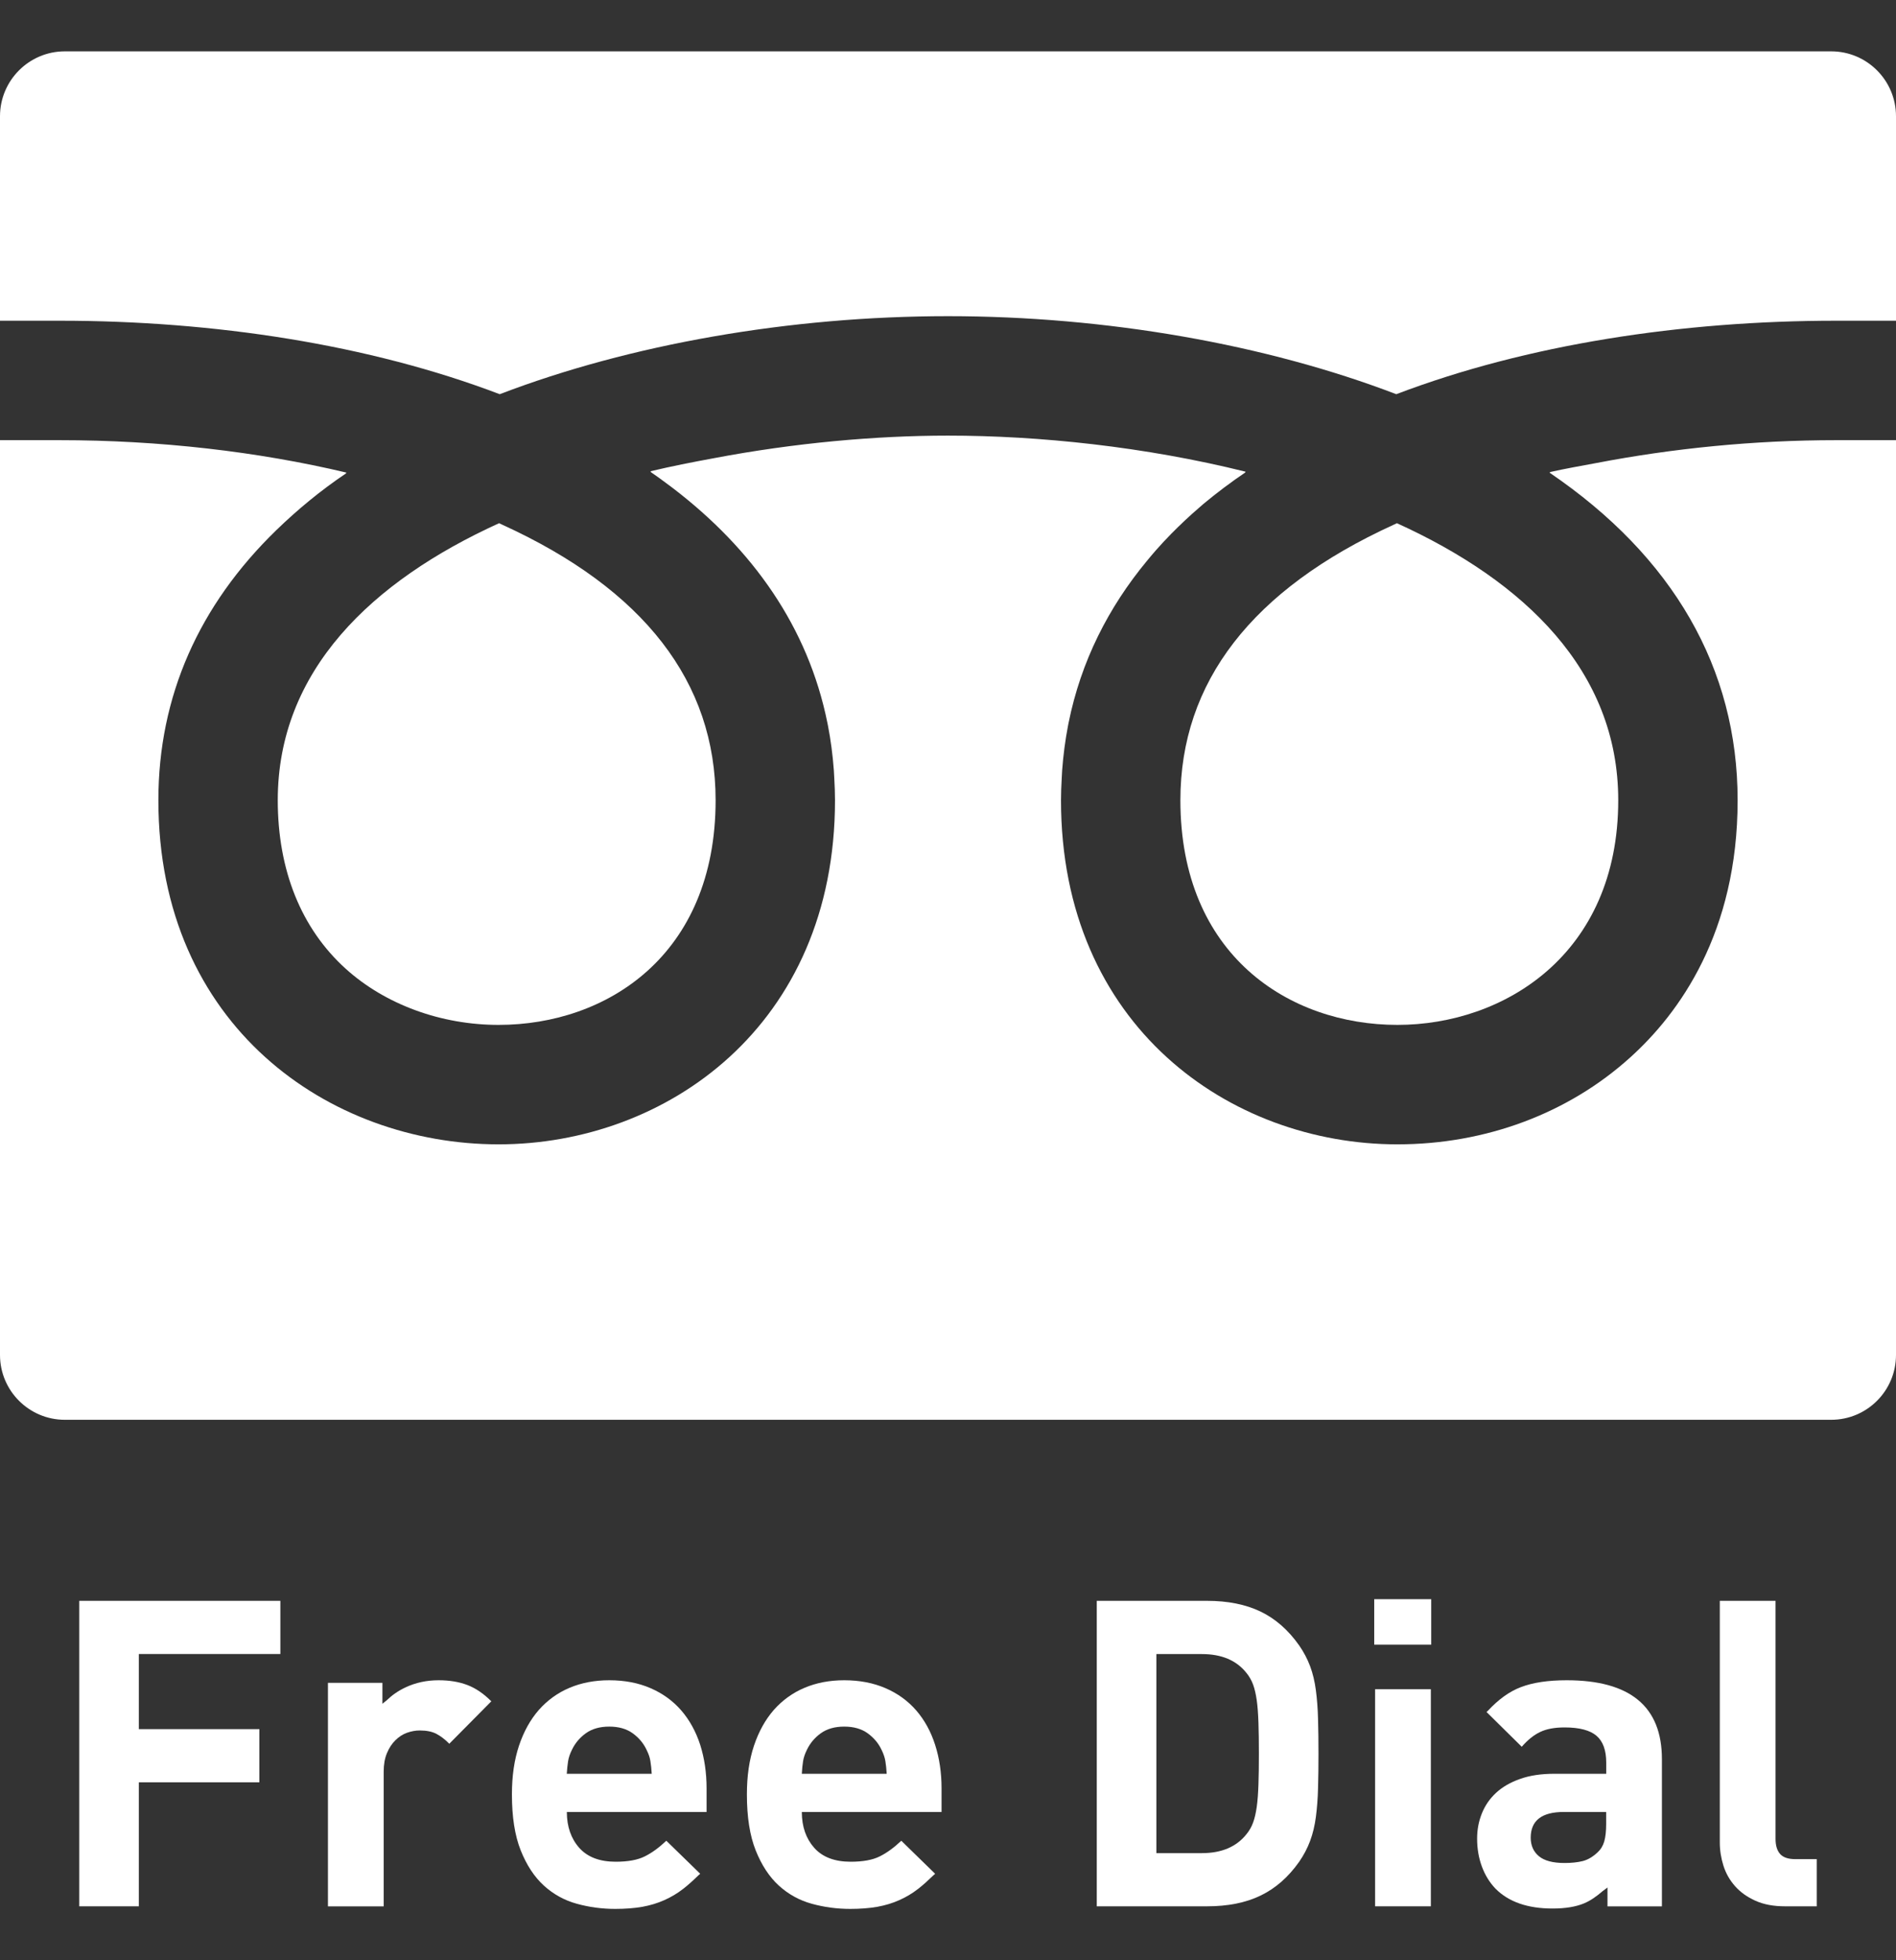
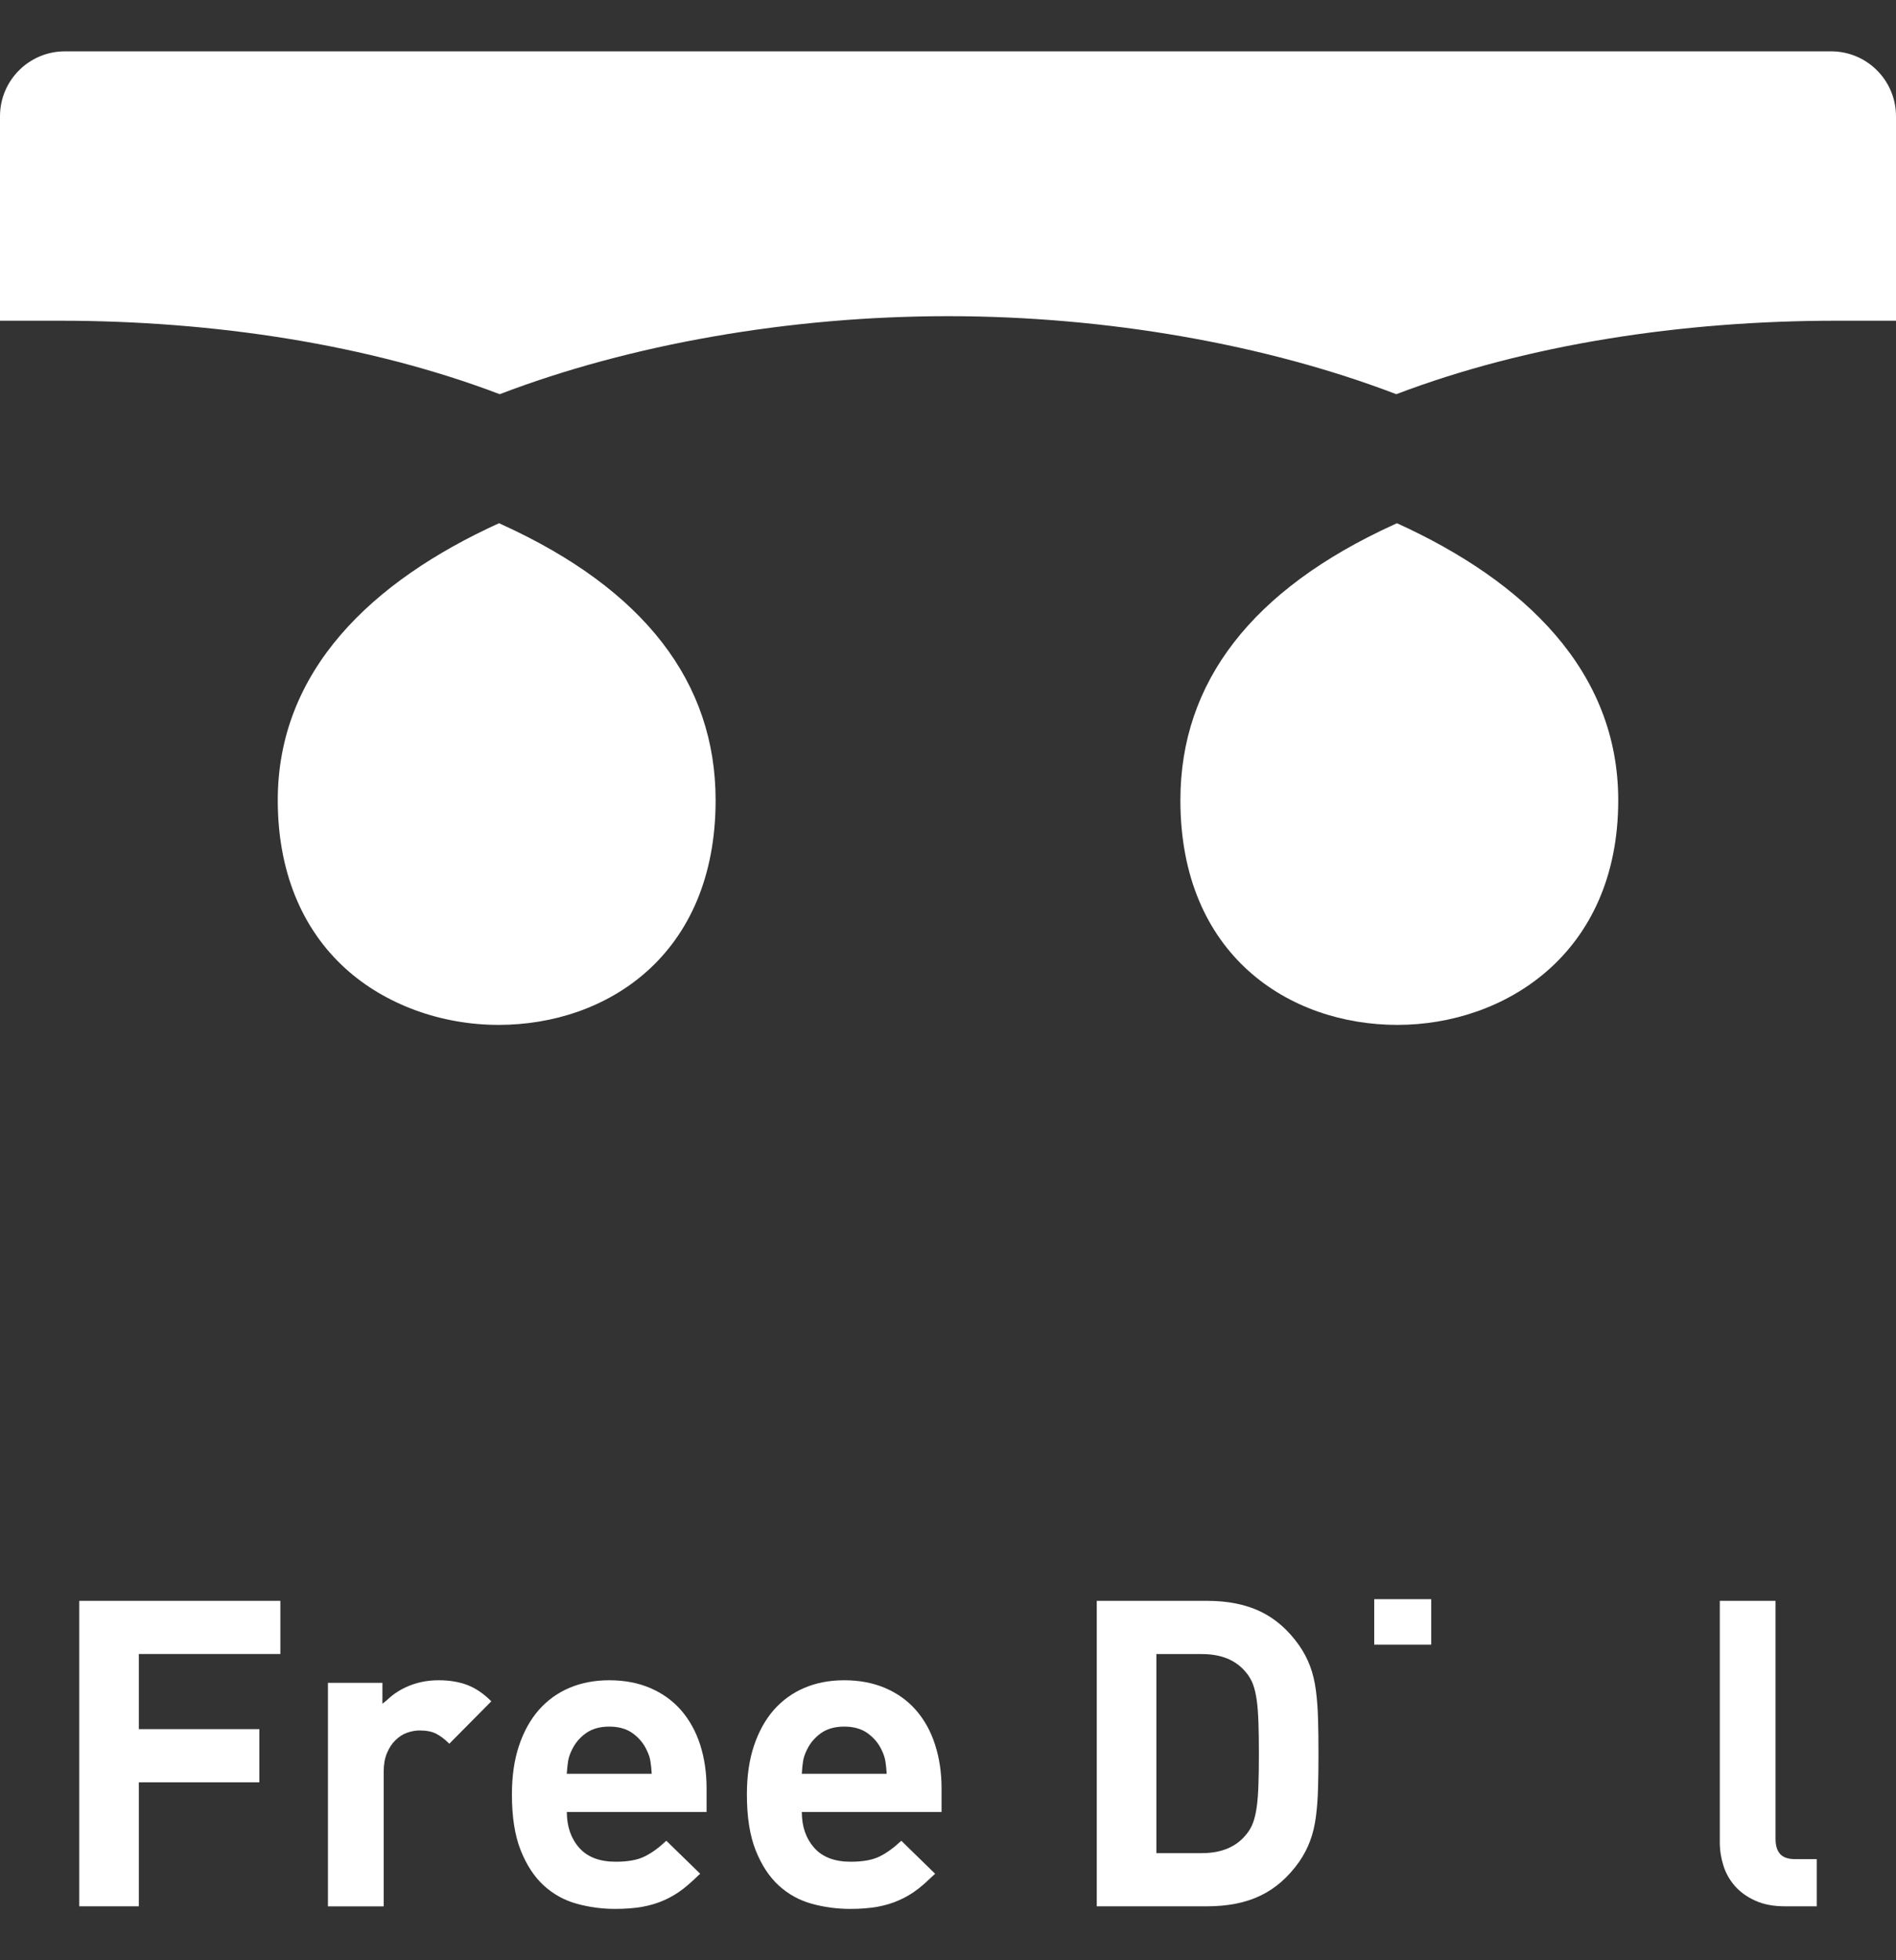
<svg xmlns="http://www.w3.org/2000/svg" width="30" height="31" viewBox="0 0 30 31" fill="none">
  <rect x="0" y="0" width="30" height="31" fill="#333333" stroke="none" />
  <path d="M18.677 12.655C18.677 15.109 20.402 16.208 22.111 16.208C23.794 16.208 25.605 15.096 25.605 12.655C25.605 10.607 24.12 9.191 22.103 8.274C22.085 8.283 22.066 8.291 22.048 8.3C19.811 9.321 18.677 10.787 18.677 12.655Z" fill="white" />
  <path d="M4.395 12.655C4.395 13.764 4.767 14.686 5.472 15.322C6.096 15.885 6.977 16.208 7.889 16.208C9.598 16.208 11.323 15.109 11.323 12.655C11.323 10.787 10.189 9.321 7.952 8.3C7.934 8.291 7.915 8.283 7.897 8.274C5.88 9.191 4.395 10.607 4.395 12.655Z" fill="white" />
-   <path d="M30 6.97V6.961H29.055C27.752 6.961 26.463 7.091 25.261 7.322C25.013 7.368 24.762 7.412 24.523 7.466C24.525 7.468 24.527 7.47 24.529 7.472C24.526 7.473 24.521 7.473 24.517 7.474C26.472 8.802 27.494 10.568 27.494 12.655C27.494 14.751 26.569 16.025 25.793 16.724C24.812 17.61 23.504 18.097 22.111 18.097C19.466 18.097 16.788 16.228 16.788 12.655C16.788 12.54 16.793 12.428 16.799 12.316C16.801 12.272 16.803 12.227 16.806 12.184C16.824 11.941 16.855 11.706 16.899 11.477C16.902 11.461 16.905 11.446 16.908 11.431C17.104 10.459 17.537 9.606 18.151 8.866C18.196 8.812 18.241 8.757 18.289 8.703C18.367 8.615 18.447 8.528 18.53 8.444C18.672 8.3 18.82 8.16 18.979 8.024C19 8.006 19.02 7.987 19.042 7.969C19.25 7.796 19.471 7.629 19.708 7.469C19.705 7.468 19.702 7.468 19.7 7.467C19.703 7.465 19.706 7.462 19.71 7.46C18.119 7.064 16.441 6.889 15 6.889C13.858 6.889 12.569 7.004 11.29 7.247C10.953 7.309 10.618 7.375 10.295 7.452C10.298 7.454 10.3 7.455 10.302 7.457C10.298 7.458 10.294 7.459 10.29 7.46C10.391 7.529 10.489 7.601 10.585 7.673C10.608 7.69 10.63 7.707 10.653 7.724C11.905 8.683 12.786 9.914 13.092 11.433C13.095 11.446 13.097 11.459 13.1 11.472C13.145 11.703 13.176 11.941 13.194 12.185C13.197 12.228 13.199 12.271 13.201 12.314C13.207 12.427 13.212 12.54 13.212 12.655C13.212 16.228 10.534 18.097 7.889 18.097C5.214 18.097 2.506 16.228 2.506 12.655C2.506 11.012 3.148 9.572 4.372 8.384C4.702 8.065 5.066 7.761 5.48 7.483C5.478 7.483 5.475 7.482 5.472 7.482C5.476 7.479 5.479 7.477 5.482 7.474C4.081 7.141 2.52 6.961 0.944 6.961H0V21.427C0 21.994 0.46 22.453 1.026 22.453H28.974C29.541 22.453 30 21.994 30 21.427V7.014V6.97Z" fill="white" />
  <path d="M7.907 6.234C9.968 5.445 12.498 5 15 5C17.502 5 20.032 5.445 22.093 6.234C24.157 5.448 26.61 5.072 29.055 5.072H30V1.839C30 1.272 29.541 0.812 28.974 0.812H1.026C0.46 0.812 0 1.272 0 1.839V5.072H0.944C3.389 5.072 5.843 5.448 7.907 6.234Z" fill="white" />
  <path d="M4.436 25.326V25.316H1.254V30.147H2.197V28.186H4.104V27.357V27.354V27.345H2.197V26.157H4.436V25.328V25.326Z" fill="white" />
  <path d="M6.94 26.572C6.75 26.572 6.576 26.61 6.418 26.684C6.294 26.742 6.199 26.812 6.119 26.889C6.097 26.907 6.072 26.925 6.051 26.944V26.623V26.622V26.613H5.189V30.148H6.071V28.017C6.071 27.904 6.088 27.807 6.122 27.726C6.156 27.644 6.2 27.576 6.255 27.522C6.309 27.468 6.37 27.428 6.438 27.403C6.506 27.379 6.574 27.366 6.641 27.366C6.75 27.366 6.838 27.384 6.906 27.42C6.974 27.456 7.042 27.508 7.109 27.576L7.774 26.905C7.652 26.783 7.526 26.697 7.394 26.647C7.263 26.597 7.112 26.572 6.94 26.572Z" fill="white" />
  <path d="M10.78 27.05C10.649 26.899 10.487 26.781 10.295 26.698C10.103 26.614 9.884 26.572 9.64 26.572C9.41 26.572 9.2 26.612 9.013 26.691C8.825 26.77 8.663 26.887 8.527 27.04C8.392 27.194 8.287 27.383 8.212 27.607C8.137 27.831 8.1 28.087 8.1 28.377C8.1 28.734 8.146 29.029 8.239 29.262C8.332 29.495 8.454 29.681 8.605 29.819C8.757 29.957 8.931 30.053 9.128 30.107C9.325 30.161 9.527 30.188 9.735 30.188C9.893 30.188 10.036 30.177 10.163 30.155C10.289 30.132 10.406 30.097 10.512 30.049C10.618 30.002 10.717 29.943 10.807 29.873C10.889 29.81 10.971 29.735 11.053 29.655C11.059 29.65 11.065 29.644 11.072 29.639L11.071 29.638C11.074 29.636 11.076 29.634 11.079 29.632L10.543 29.11C10.429 29.218 10.316 29.301 10.203 29.357C10.09 29.414 9.936 29.442 9.742 29.442C9.489 29.442 9.296 29.369 9.165 29.222C9.035 29.075 8.97 28.887 8.969 28.659C8.969 28.657 8.969 28.656 8.969 28.655H11.18V28.282C11.18 28.033 11.146 27.804 11.079 27.593C11.011 27.383 10.911 27.202 10.78 27.05ZM8.968 28.051C8.973 27.974 8.98 27.907 8.989 27.851C8.998 27.795 9.018 27.735 9.05 27.671C9.1 27.567 9.173 27.48 9.27 27.41C9.368 27.34 9.491 27.305 9.64 27.305C9.789 27.305 9.913 27.34 10.01 27.41C10.107 27.48 10.181 27.567 10.23 27.671C10.262 27.735 10.283 27.795 10.291 27.851C10.301 27.908 10.307 27.974 10.312 28.051H9.033L8.968 28.051Z" fill="white" />
  <path d="M14.498 27.05C14.367 26.899 14.205 26.781 14.013 26.698C13.82 26.614 13.602 26.572 13.358 26.572C13.127 26.572 12.918 26.612 12.731 26.691C12.543 26.77 12.381 26.887 12.245 27.04C12.11 27.194 12.005 27.383 11.93 27.607C11.855 27.831 11.818 28.087 11.818 28.377C11.818 28.734 11.864 29.029 11.957 29.262C12.05 29.495 12.172 29.681 12.323 29.819C12.475 29.957 12.649 30.053 12.846 30.107C13.043 30.161 13.245 30.188 13.453 30.188C13.611 30.188 13.754 30.177 13.88 30.155C14.007 30.132 14.124 30.097 14.23 30.049C14.336 30.002 14.435 29.943 14.525 29.873C14.607 29.81 14.688 29.735 14.771 29.655C14.777 29.65 14.784 29.644 14.79 29.639L14.79 29.638C14.792 29.636 14.794 29.634 14.796 29.632L14.261 29.11C14.147 29.218 14.034 29.301 13.921 29.357C13.808 29.414 13.654 29.442 13.46 29.442C13.207 29.442 13.014 29.369 12.883 29.222C12.753 29.075 12.688 28.888 12.687 28.659C12.687 28.657 12.687 28.656 12.687 28.655H14.898V28.282C14.898 28.033 14.864 27.804 14.796 27.593C14.729 27.383 14.629 27.202 14.498 27.05ZM12.687 28.051C12.691 27.974 12.698 27.907 12.707 27.851C12.716 27.795 12.736 27.735 12.768 27.671C12.818 27.567 12.891 27.48 12.988 27.41C13.086 27.34 13.209 27.305 13.358 27.305C13.507 27.305 13.631 27.34 13.728 27.41C13.825 27.48 13.899 27.567 13.948 27.671C13.98 27.735 14 27.795 14.009 27.851C14.019 27.908 14.025 27.974 14.03 28.051H12.748L12.687 28.051Z" fill="white" />
  <path d="M20.821 26.731C20.803 26.593 20.773 26.466 20.73 26.351C20.687 26.236 20.629 26.126 20.557 26.022C20.385 25.778 20.181 25.599 19.946 25.486C19.711 25.373 19.428 25.316 19.098 25.316H17.354V30.147H19.098C19.428 30.147 19.711 30.091 19.946 29.977C20.181 29.864 20.385 29.686 20.557 29.442C20.629 29.337 20.687 29.228 20.73 29.112C20.773 28.997 20.803 28.87 20.821 28.733C20.839 28.594 20.851 28.443 20.855 28.278C20.86 28.113 20.862 27.931 20.862 27.732C20.862 27.533 20.86 27.351 20.855 27.186C20.851 27.02 20.839 26.869 20.821 26.731ZM18.297 29.306V26.158H19.017C19.329 26.158 19.564 26.257 19.722 26.456C19.767 26.511 19.802 26.572 19.827 26.639C19.852 26.707 19.871 26.79 19.885 26.887C19.899 26.984 19.907 27.102 19.912 27.24C19.917 27.378 19.919 27.542 19.919 27.732C19.919 27.922 19.917 28.086 19.912 28.224C19.907 28.362 19.899 28.479 19.885 28.576C19.871 28.674 19.852 28.756 19.827 28.824C19.802 28.892 19.767 28.953 19.722 29.007C19.564 29.206 19.329 29.306 19.017 29.306H18.297Z" fill="white" />
  <path d="M22.646 25.299V25.29H21.744V26.009H22.646V25.302V25.299Z" fill="white" />
-   <path d="M22.64 26.723V26.714H21.758V30.147H22.64V26.734V26.723Z" fill="white" />
-   <path d="M24.79 26.572C24.496 26.572 24.254 26.608 24.064 26.681C23.881 26.75 23.708 26.877 23.541 27.056C23.537 27.06 23.532 27.063 23.528 27.067L23.528 27.068C23.526 27.07 23.524 27.072 23.521 27.074L24.04 27.586L24.071 27.617C24.071 27.617 24.071 27.617 24.071 27.617L24.078 27.624C24.173 27.515 24.27 27.437 24.37 27.39C24.469 27.342 24.598 27.318 24.756 27.318C24.991 27.318 25.16 27.363 25.262 27.451C25.364 27.539 25.415 27.68 25.415 27.875V28.051H24.594C24.385 28.051 24.204 28.078 24.051 28.133C23.897 28.187 23.77 28.261 23.671 28.353C23.571 28.446 23.497 28.554 23.447 28.679C23.397 28.803 23.372 28.935 23.372 29.076C23.372 29.234 23.397 29.381 23.447 29.517C23.497 29.652 23.569 29.77 23.664 29.869C23.872 30.078 24.173 30.182 24.566 30.182C24.77 30.182 24.936 30.154 25.065 30.1C25.166 30.058 25.263 29.989 25.358 29.907C25.383 29.888 25.408 29.871 25.435 29.849V30.148H26.296V27.821C26.297 26.988 25.794 26.572 24.79 26.572ZM25.414 28.655V28.845C25.414 28.958 25.404 29.05 25.384 29.12C25.364 29.19 25.328 29.248 25.279 29.293C25.202 29.365 25.123 29.412 25.041 29.432C24.96 29.452 24.865 29.462 24.756 29.462C24.571 29.462 24.435 29.426 24.349 29.354C24.263 29.282 24.22 29.184 24.22 29.062C24.22 28.791 24.395 28.655 24.743 28.655H25.414Z" fill="white" />
  <path d="M28.746 29.41V29.401H28.407C28.293 29.401 28.213 29.373 28.166 29.319C28.118 29.265 28.094 29.186 28.094 29.082V25.337V25.326V25.316H27.212V29.136C27.212 29.263 27.232 29.386 27.27 29.506C27.308 29.626 27.369 29.733 27.453 29.828C27.537 29.923 27.644 30 27.776 30.059C27.907 30.118 28.063 30.147 28.244 30.147H28.746V29.412V29.41Z" fill="white" />
</svg>